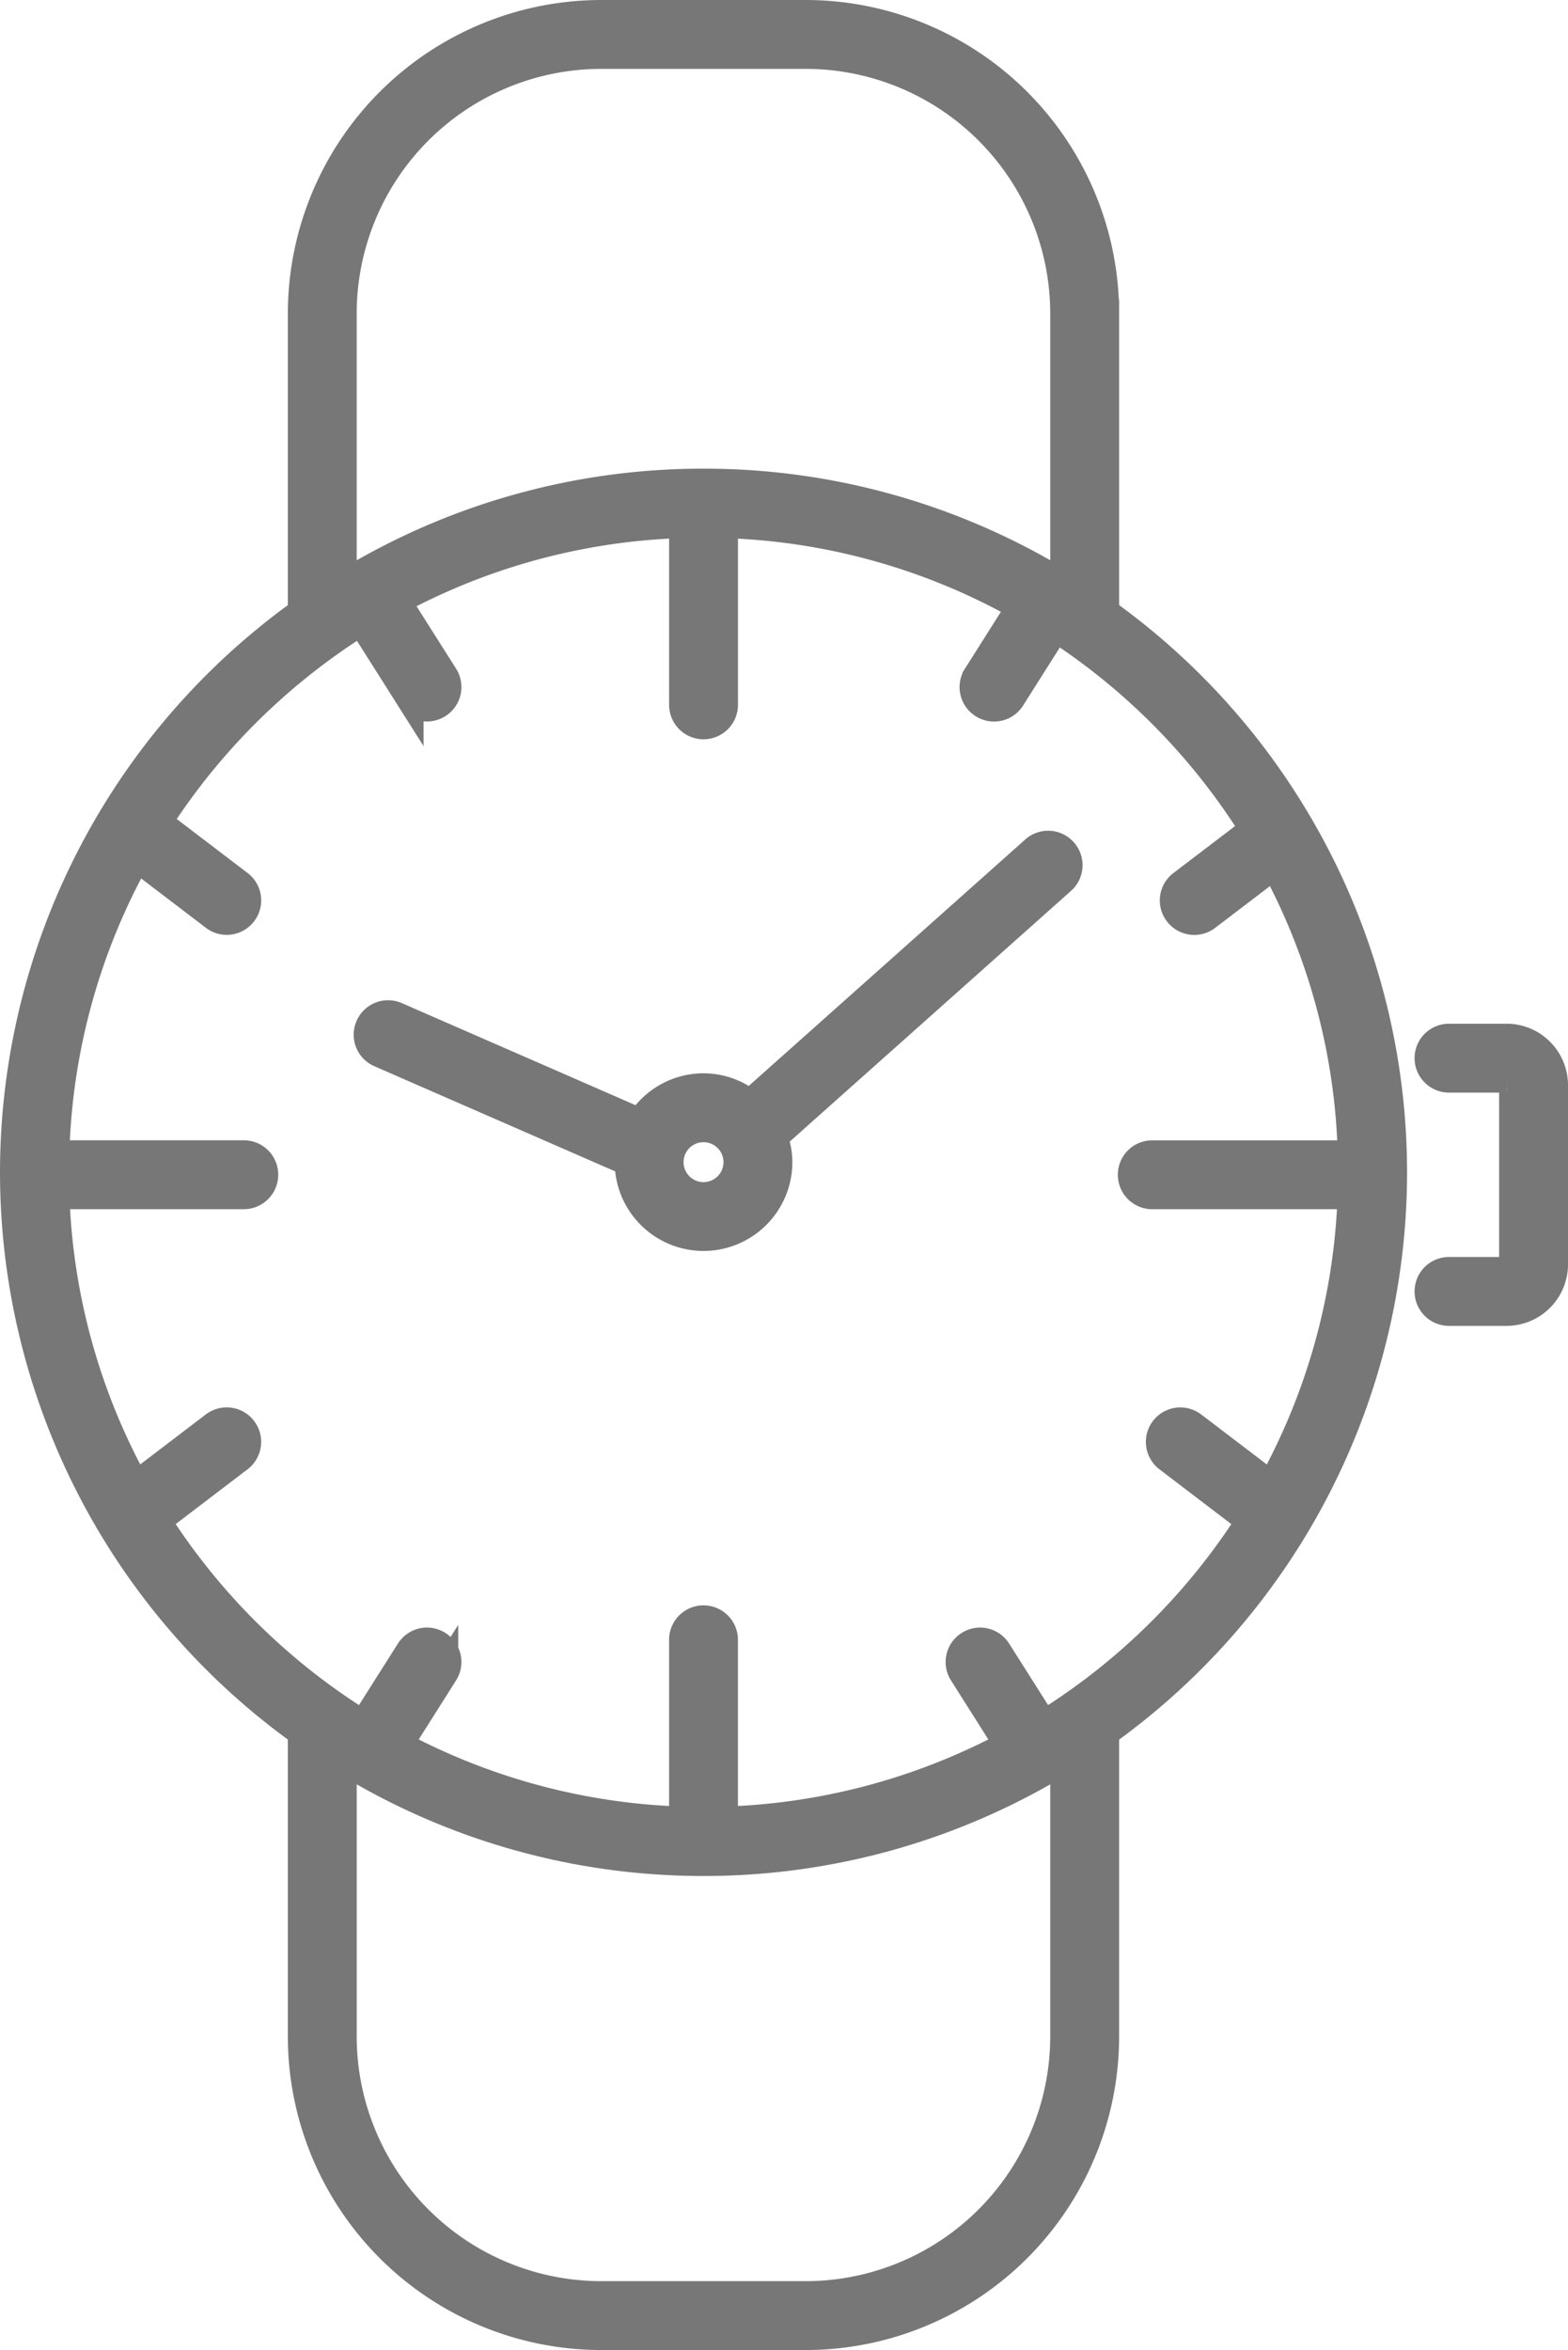
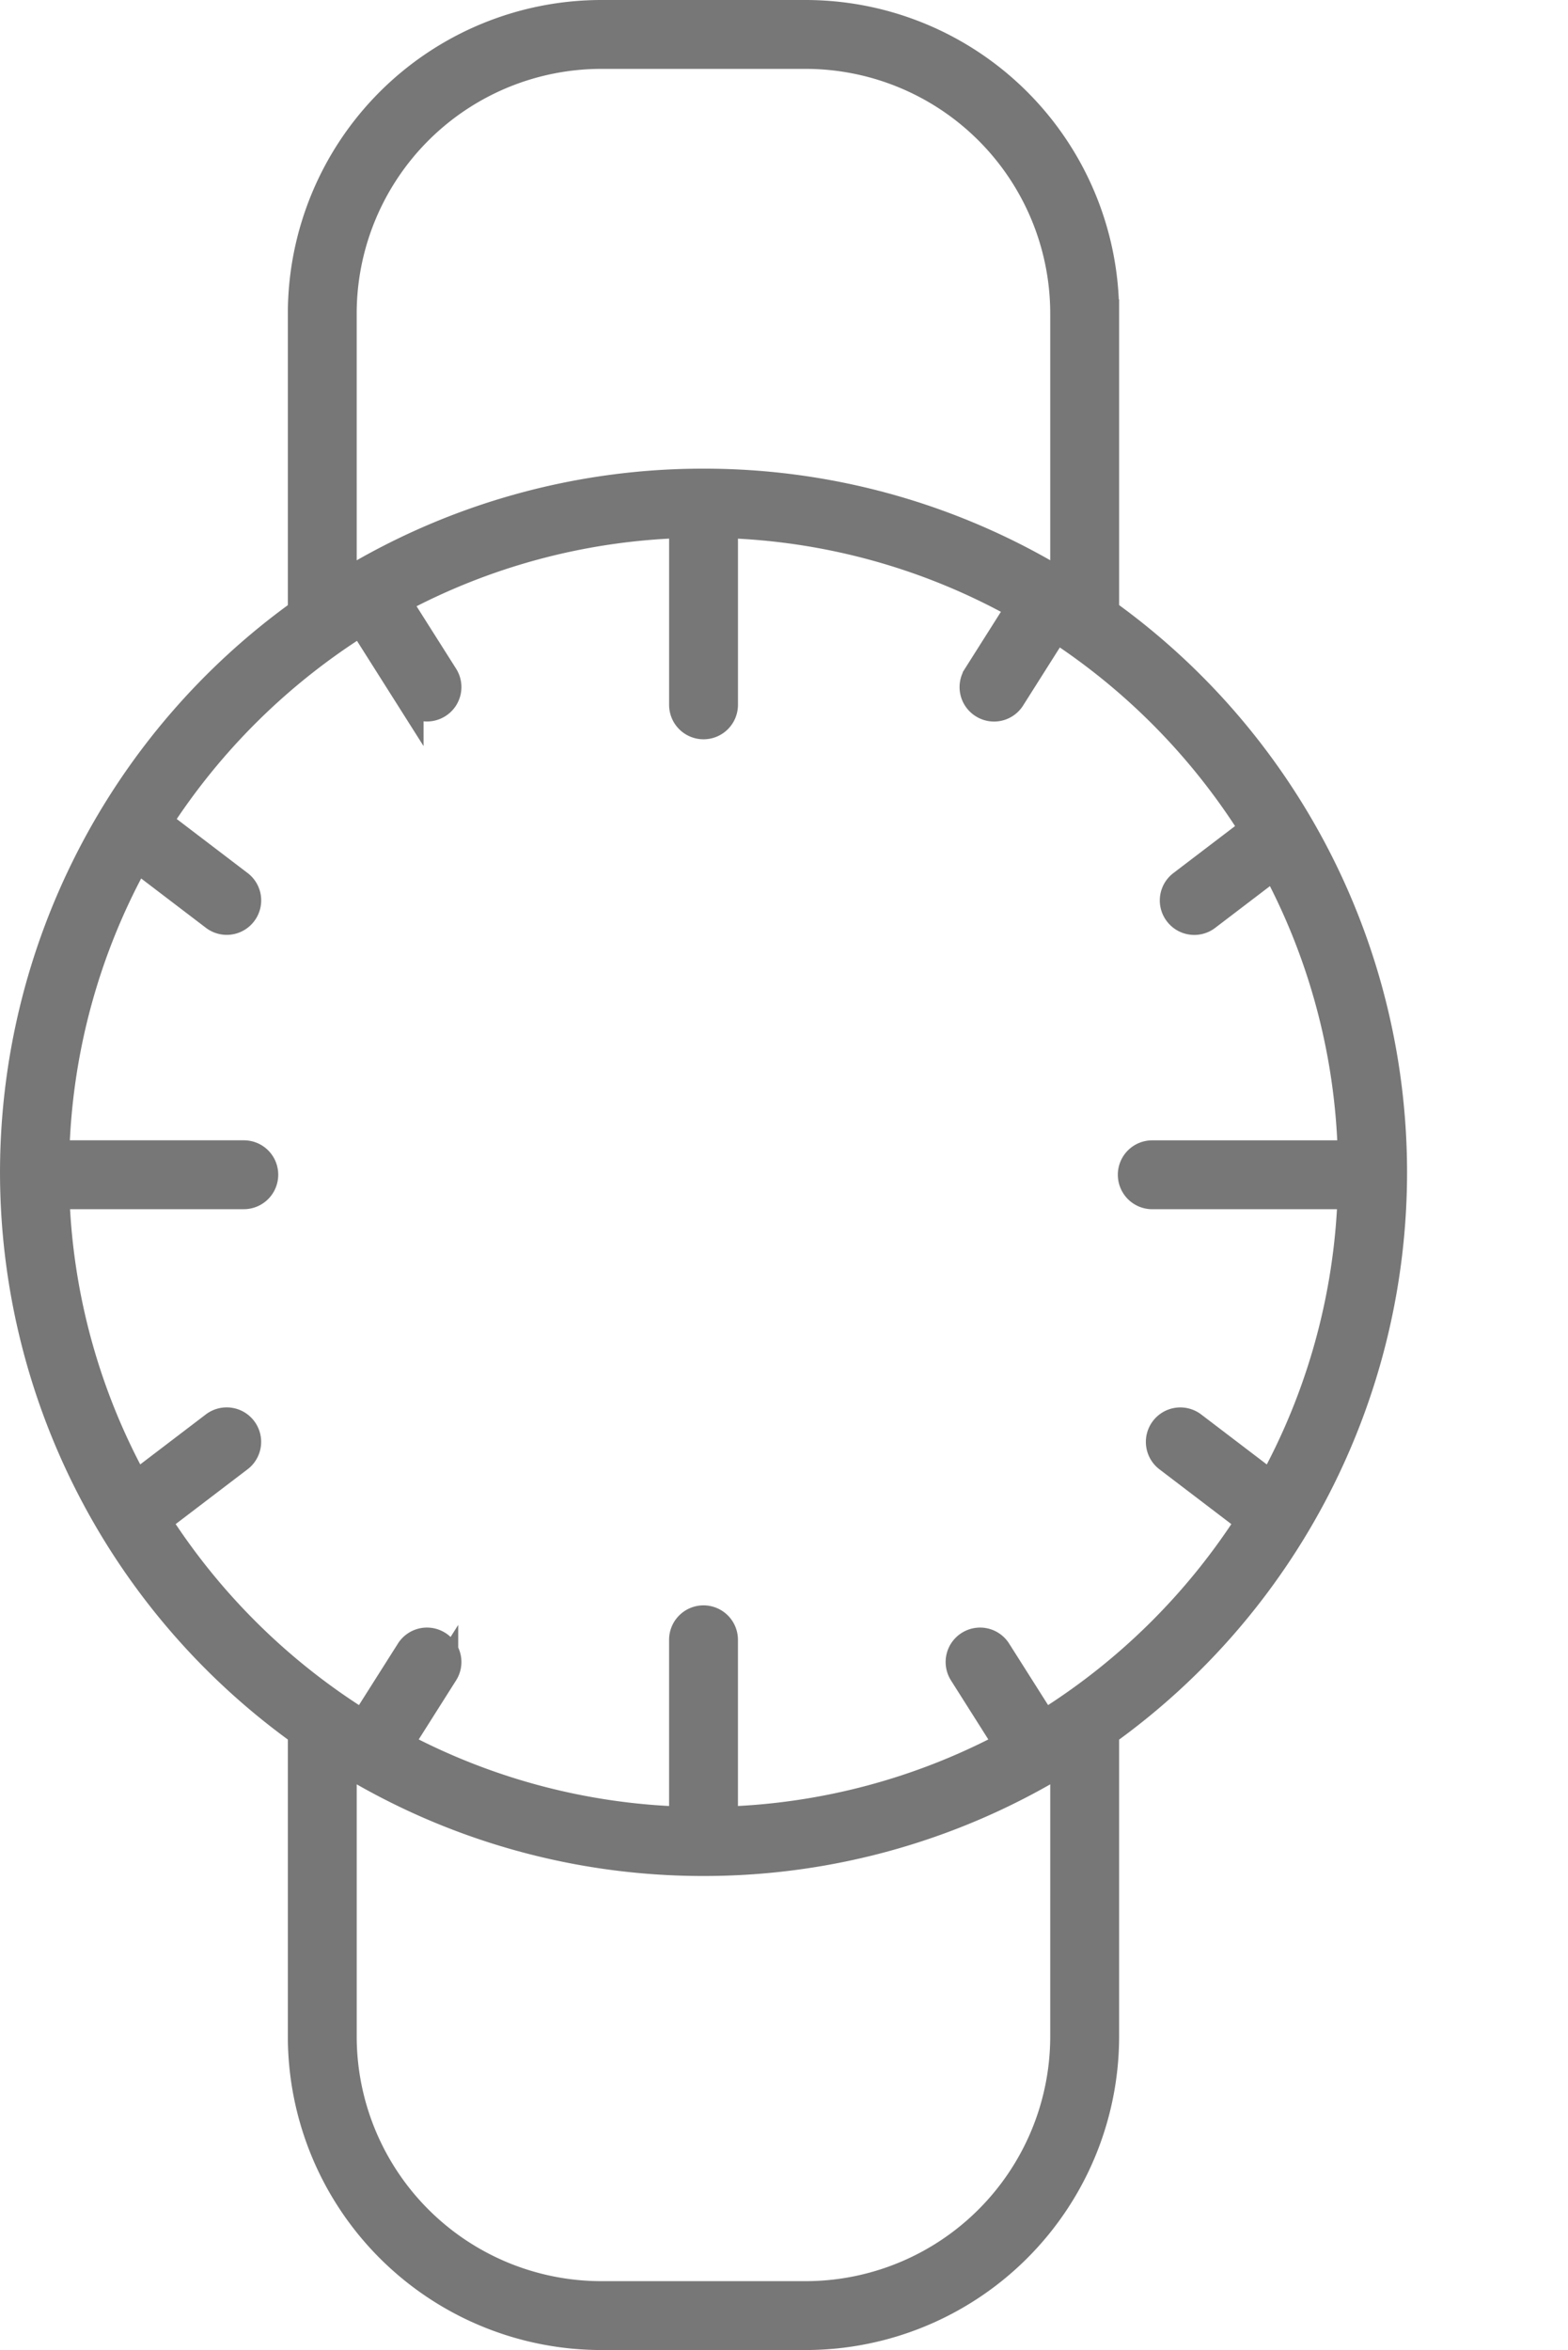
<svg xmlns="http://www.w3.org/2000/svg" width="168.844" height="253">
  <g data-name="组 5028" transform="translate(-9128.064 -2207.84)" fill="#777" stroke="#777" stroke-width="3">
    <path d="M9240.46 2393.476l-4.995-7.883a2.2 2.2 0 0 0-3.046-.687 2.2 2.2 0 0 0-.684 3.043l4.895 7.734a69.421 69.421 0 0 1-30.631 8.152l.028-.142v-19.317a2.21 2.21 0 0 0-2.208-2.207 2.208 2.208 0 0 0-2.207 2.207v19.317l.028.142a69.413 69.413 0 0 1-30.629-8.152l4.895-7.734a2.2 2.2 0 0 0-.684-3.043 2.2 2.2 0 0 0-3.047.687l-4.994 7.883a70.356 70.356 0 0 1-22.239-21.934l.192-.1 8.681-6.615a2.212 2.212 0 0 0 .418-3.1 2.21 2.21 0 0 0-3.1-.417l-8.458 6.444a69.3 69.3 0 0 1-8.637-31.235h20.279a2.209 2.209 0 0 0 2.207-2.208 2.2 2.2 0 0 0-2.207-2.208h-20.287a69.355 69.355 0 0 1 8.749-31.944l8.359 6.369a2.2 2.2 0 0 0 3.1-.417 2.2 2.2 0 0 0-.417-3.088l-8.681-6.615-.075-.037a70.459 70.459 0 0 1 21.9-21.614l5.211 8.234a2.207 2.207 0 0 0 3.047.679 2.2 2.2 0 0 0 .684-3.042l-5.125-8.093a69.264 69.264 0 0 1 30.832-8.271v19.459a2.209 2.209 0 0 0 2.207 2.208 2.21 2.21 0 0 0 2.208-2.208v-19.455a69.3 69.3 0 0 1 31.935 8.891l-4.729 7.473a2.2 2.2 0 0 0 .685 3.042 2.2 2.2 0 0 0 3.045-.679l4.776-7.548a70.336 70.336 0 0 1 21.323 21.681l-7.741 5.9a2.2 2.2 0 0 0-.418 3.088 2.206 2.206 0 0 0 3.1.425l7.311-5.572a69.342 69.342 0 0 1 8.3 31.138h-21.474a2.2 2.2 0 0 0-2.208 2.208 2.209 2.209 0 0 0 2.208 2.208h21.457a69.349 69.349 0 0 1-8.636 31.235l-8.458-6.444a2.211 2.211 0 0 0-3.1.417 2.212 2.212 0 0 0 .419 3.1l8.681 6.615.189.1a70.3 70.3 0 0 1-22.234 21.93zm2.194 33.629a27.857 27.857 0 0 1-27.823 27.82h-22.032a27.857 27.857 0 0 1-27.824-27.82v-29.8a73.838 73.838 0 0 0 38.845 11 73.807 73.807 0 0 0 38.835-11zm-77.681-185.531a27.852 27.852 0 0 1 27.824-27.819h22.034a27.852 27.852 0 0 1 27.823 27.819v29.214a73.8 73.8 0 0 0-38.835-10.993 73.838 73.838 0 0 0-38.845 11zm82.1 32.175v-32.175a32.273 32.273 0 0 0-32.239-32.234h-22.035a32.273 32.273 0 0 0-32.239 32.234v32.182a74.2 74.2 0 0 0-30.995 60.293 74.2 74.2 0 0 0 30.995 60.3v32.756a32.274 32.274 0 0 0 32.239 32.235h22.034a32.273 32.273 0 0 0 32.239-32.235v-32.748a74.2 74.2 0 0 0 31.006-60.308 74.193 74.193 0 0 0-31.006-60.3" />
-     <path d="M9203.82 2336.607a3.656 3.656 0 0 1-3.65-3.654 3.65 3.65 0 0 1 3.65-3.647 3.65 3.65 0 0 1 3.651 3.647 3.655 3.655 0 0 1-3.651 3.654zm35.642-37.27l-30.661 27.322a7.986 7.986 0 0 0-4.981-1.772 8.041 8.041 0 0 0-6.811 3.793l-26.269-11.469a2.2 2.2 0 0 0-2.906 1.14 2.2 2.2 0 0 0 1.138 2.9l26.782 11.692v.007a8.071 8.071 0 0 0 8.066 8.065 8.071 8.071 0 0 0 8.067-8.065 7.972 7.972 0 0 0-.5-2.688l31.009-27.634a2.2 2.2 0 0 0 .178-3.112 2.2 2.2 0 0 0-3.115-.18" />
-     <path d="M9290.288 2319.552h-6.193a2.206 2.206 0 0 0-2.208 2.208 2.211 2.211 0 0 0 2.208 2.209h6.192a.7.7 0 0 1 .706.695v19.3a.7.7 0 0 1-.706.7h-6.192a2.207 2.207 0 0 0-2.208 2.209 2.207 2.207 0 0 0 2.208 2.209h6.192a5.127 5.127 0 0 0 5.121-5.12v-19.3a5.121 5.121 0 0 0-5.121-5.113" />
  </g>
</svg>